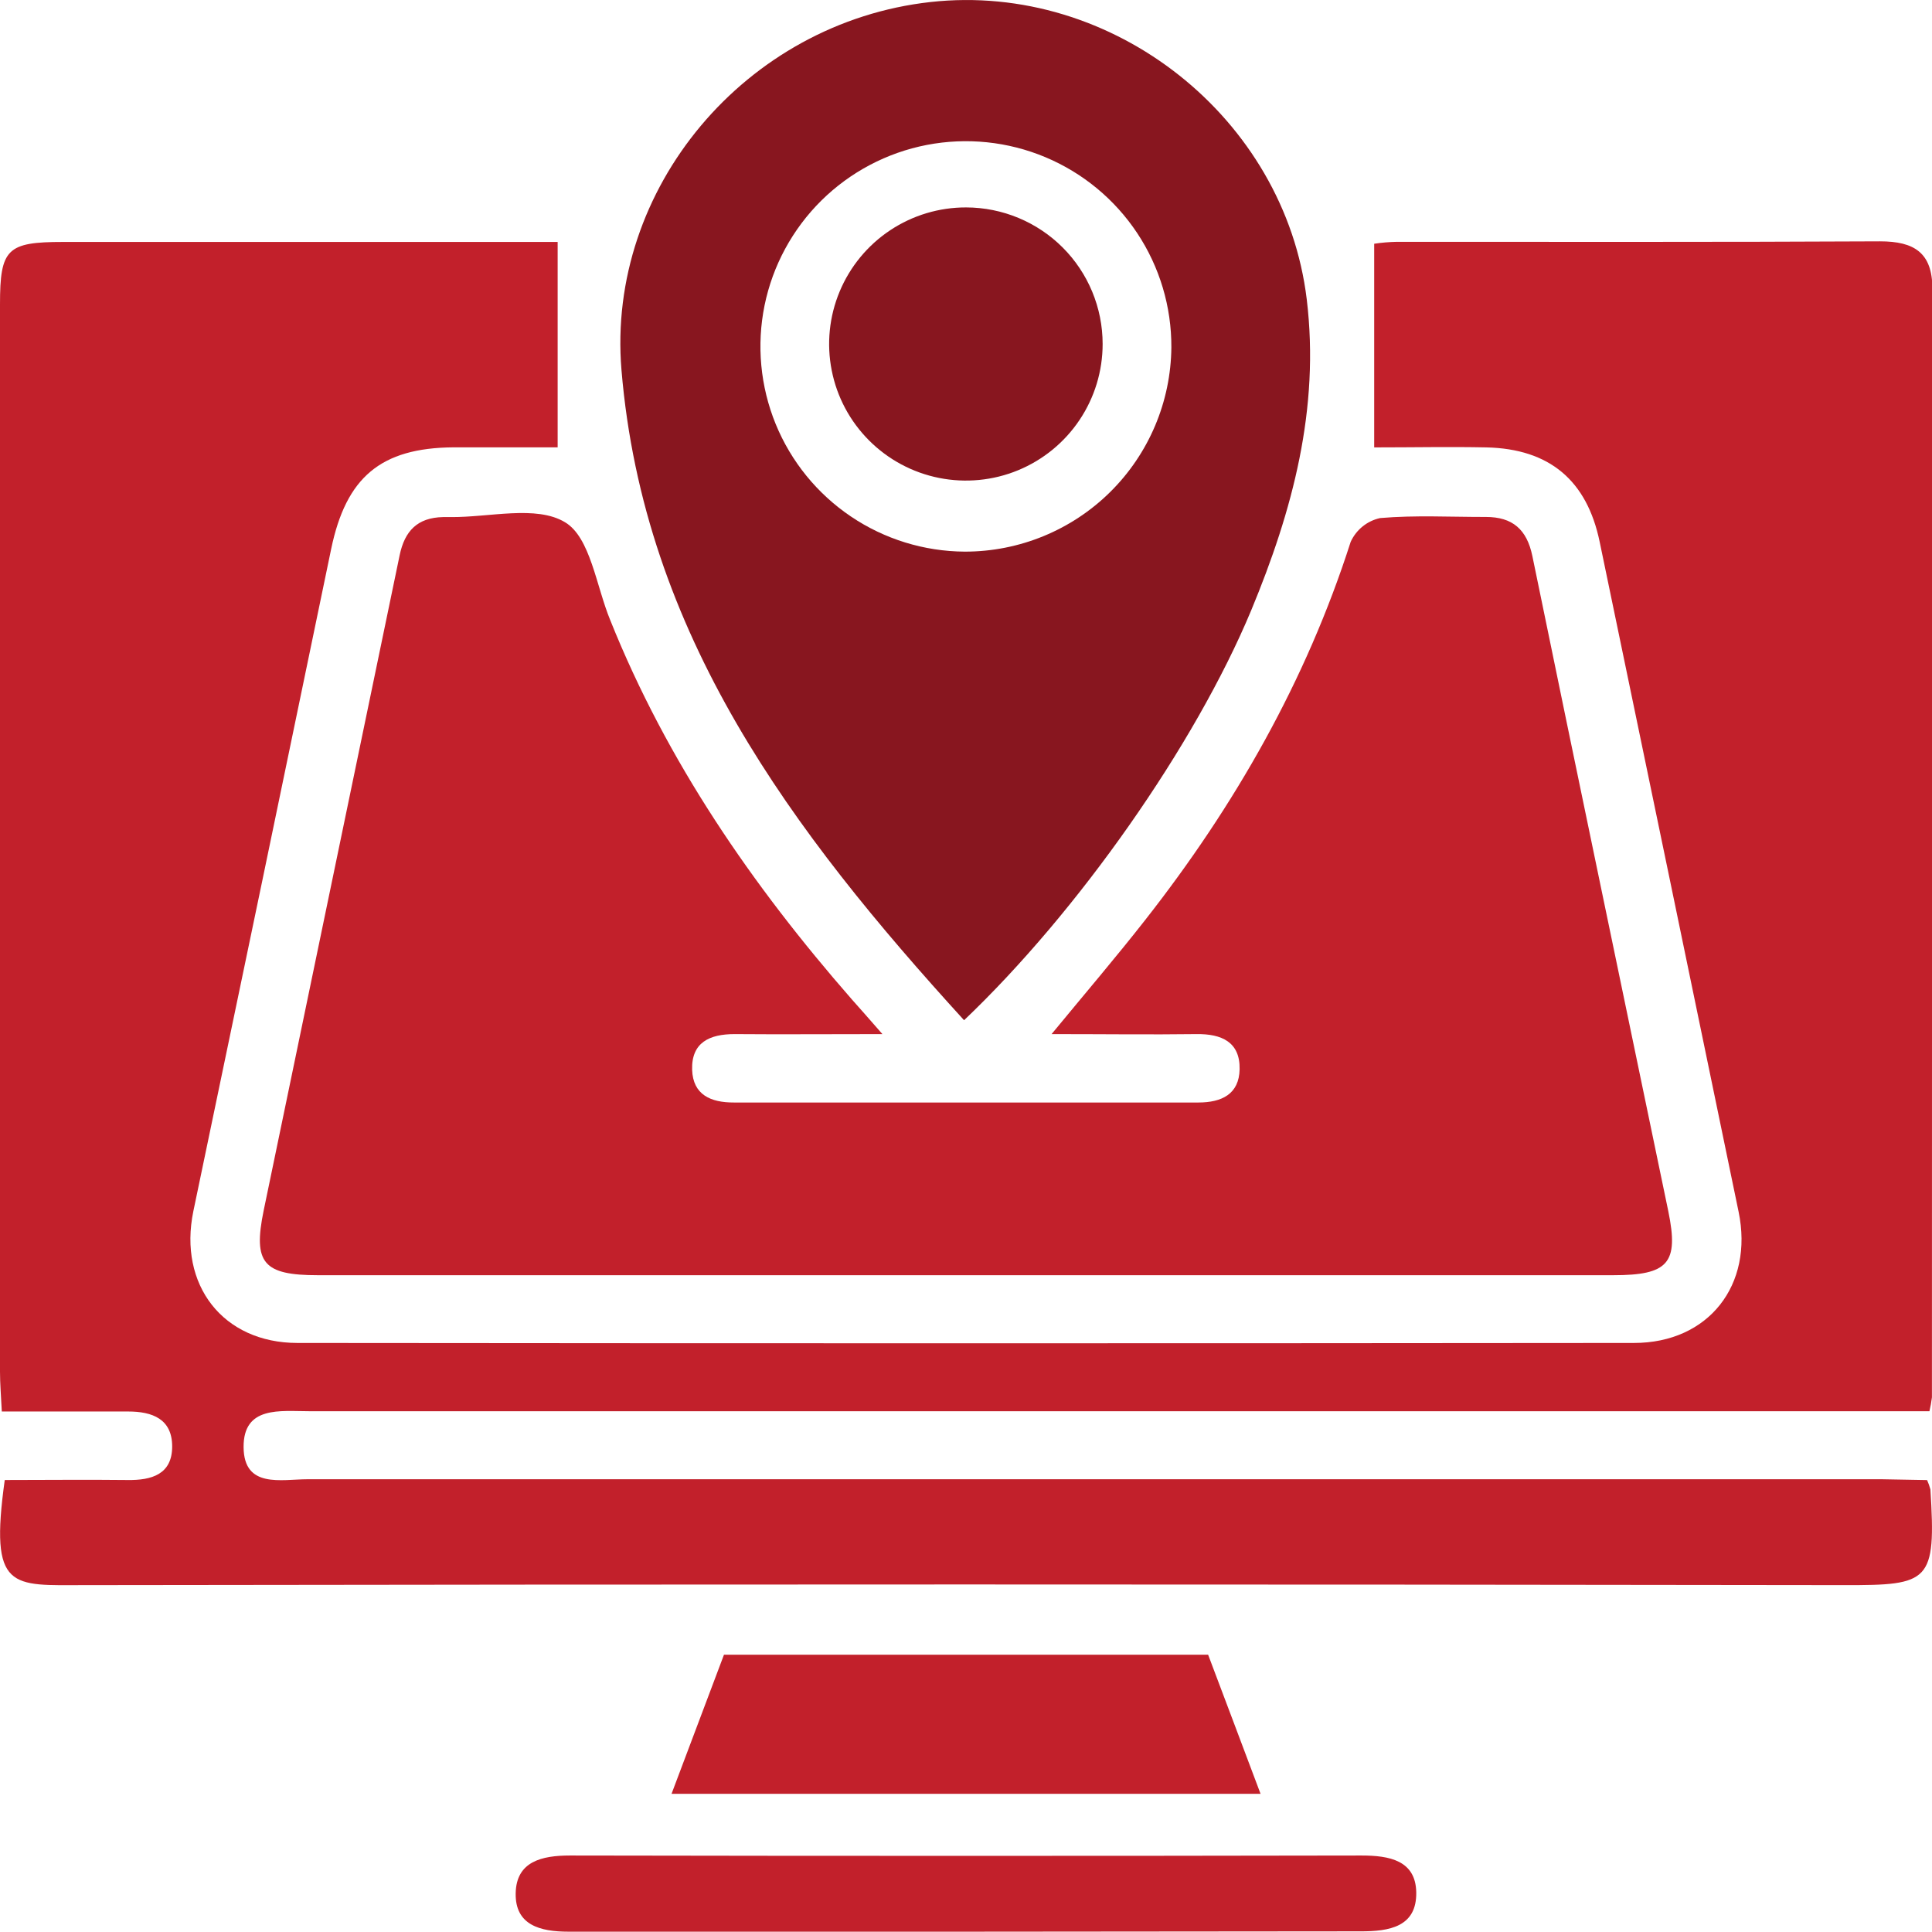
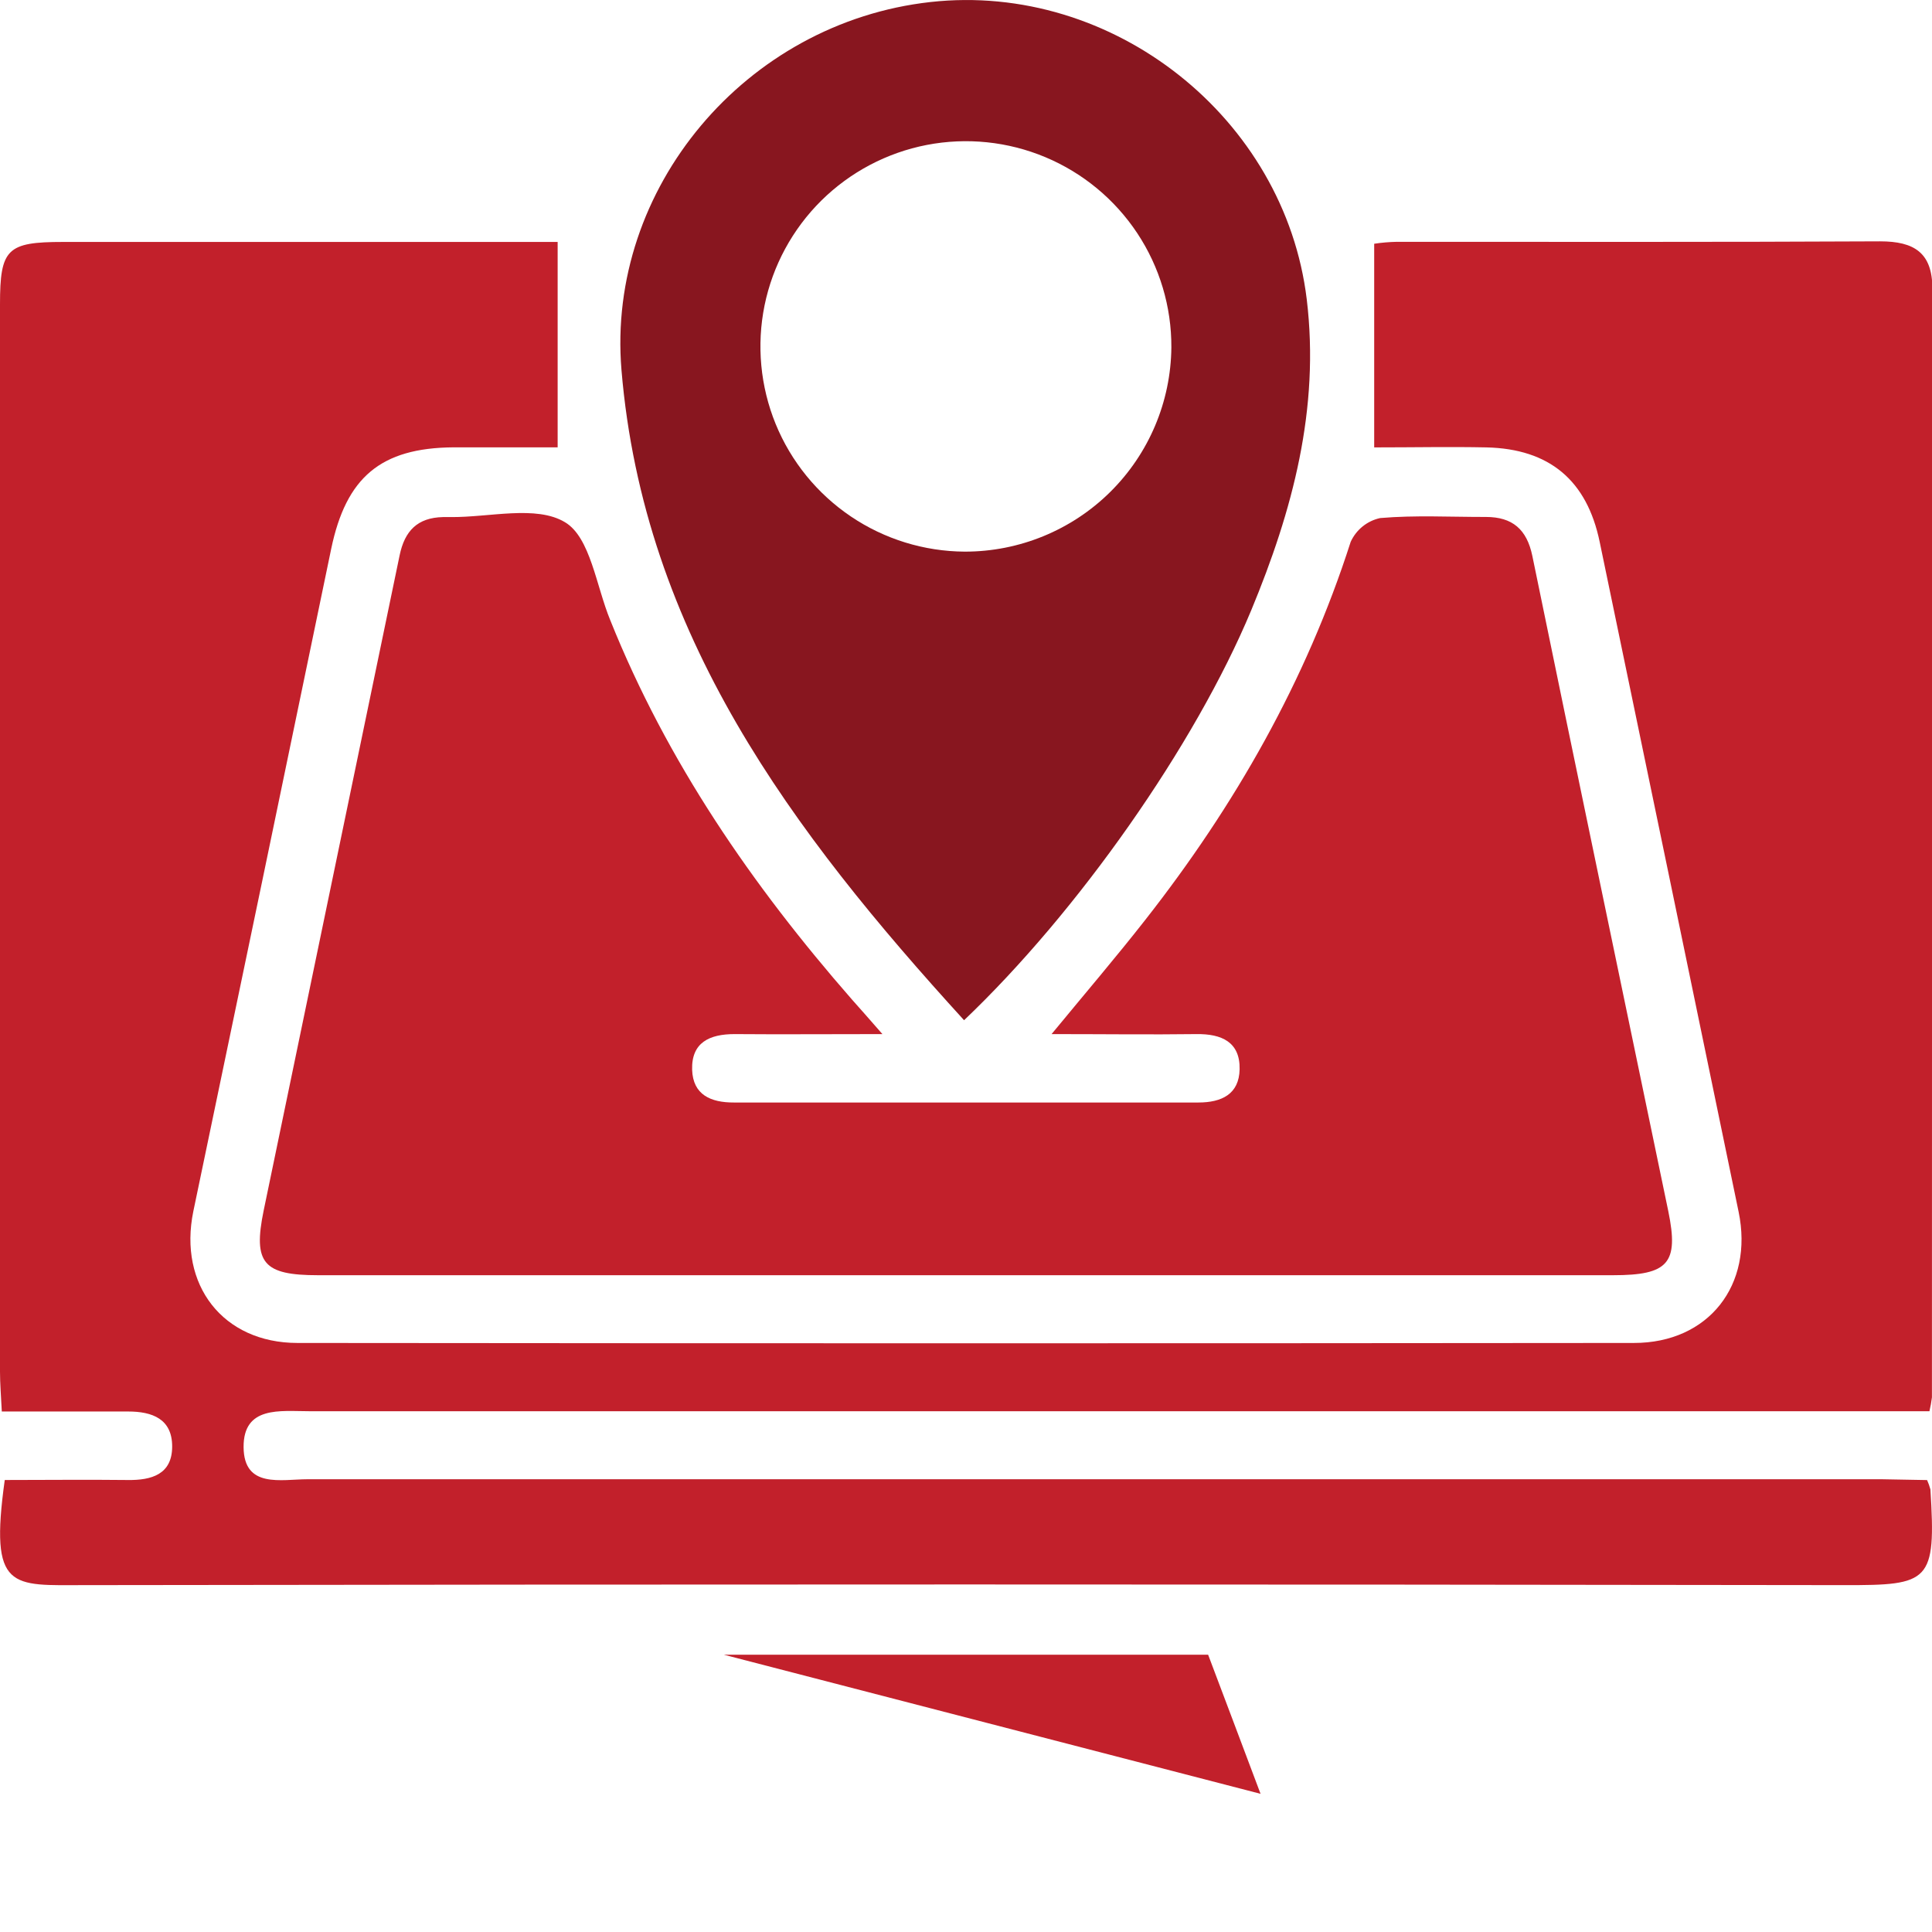
<svg xmlns="http://www.w3.org/2000/svg" width="61" height="61" viewBox="0 0 61 61" fill="none">
  <g clip-path="url(#clip0_1181_77)">
    <path d="M60.845 46.731C60.888 46.827 60.923 46.925 60.95 47.026C61.133 49.953 60.928 50.053 58.237 50.048C39.721 50.02 21.204 50.02 2.685 50.048C0.36 50.048 -0.339 50.248 0.15 46.729C1.428 46.729 2.728 46.714 4.027 46.729C4.792 46.741 5.434 46.548 5.436 45.674C5.438 44.8 4.809 44.566 4.046 44.566C2.742 44.566 1.44 44.566 0.057 44.566C0.033 44.076 0 43.69 0 43.307C0 32.073 0 20.841 0 9.611C0 7.856 0.222 7.639 1.991 7.639H17.607V14.124C16.508 14.124 15.414 14.124 14.32 14.124C12.016 14.14 10.927 15.076 10.457 17.329C9.012 24.305 7.561 31.277 6.104 38.246C5.627 40.566 7.036 42.4 9.389 42.402C23.456 42.416 37.523 42.416 51.59 42.402C53.947 42.402 55.373 40.571 54.894 38.261C53.435 31.207 51.973 24.156 50.507 17.107C50.104 15.167 48.922 14.171 46.931 14.126C45.786 14.102 44.642 14.126 43.388 14.126V7.696C43.625 7.66 43.864 7.64 44.103 7.635C49.189 7.635 54.274 7.646 59.362 7.62C60.435 7.62 61.012 7.977 61.012 9.113C61.002 20.782 60.998 32.45 60.998 44.119C60.98 44.266 60.953 44.413 60.919 44.557H9.756C8.853 44.557 7.682 44.381 7.691 45.693C7.701 47.005 8.884 46.705 9.708 46.705C26.279 46.705 42.849 46.705 59.419 46.705L60.845 46.731Z" fill="#C2202B" />
    <path d="M27.861 32.65C26.119 32.65 24.657 32.662 23.193 32.65C22.402 32.65 21.827 32.915 21.853 33.777C21.88 34.567 22.44 34.813 23.174 34.81C28.062 34.81 32.949 34.81 37.835 34.81C38.576 34.81 39.124 34.544 39.139 33.76C39.156 32.898 38.569 32.641 37.782 32.65C36.323 32.669 34.864 32.65 33.202 32.65C34.273 31.35 35.238 30.221 36.154 29.052C38.991 25.437 41.237 21.503 42.646 17.107C42.732 16.919 42.861 16.753 43.022 16.622C43.183 16.492 43.373 16.401 43.576 16.357C44.68 16.262 45.798 16.324 46.914 16.322C47.753 16.322 48.208 16.712 48.382 17.555C49.801 24.461 51.243 31.345 52.674 38.242C53.013 39.887 52.674 40.263 50.929 40.263H10.042C8.32 40.263 7.982 39.885 8.325 38.22C9.756 31.314 11.186 24.432 12.617 17.536C12.777 16.76 13.182 16.345 13.983 16.326H14.221C15.452 16.338 16.93 15.941 17.838 16.488C18.642 16.965 18.823 18.505 19.269 19.584C21.062 24.054 23.749 27.954 26.898 31.557C27.153 31.841 27.409 32.134 27.861 32.65Z" fill="#C2202B" />
    <path d="M30.439 32.212C25.013 26.259 20.321 20.032 19.622 11.68C19.145 5.953 23.537 0.714 29.378 0.064C35.141 -0.576 40.568 3.722 41.259 9.454C41.674 12.907 40.811 16.122 39.507 19.265C37.728 23.535 34.03 28.795 30.439 32.212ZM36.984 10.966C36.99 9.685 36.615 8.431 35.907 7.362C35.199 6.294 34.19 5.459 33.007 4.963C31.825 4.467 30.521 4.333 29.262 4.576C28.003 4.82 26.844 5.432 25.932 6.333C25.021 7.235 24.397 8.386 24.14 9.641C23.884 10.896 24.006 12.2 24.49 13.386C24.975 14.572 25.801 15.588 26.864 16.306C27.926 17.023 29.178 17.41 30.461 17.417C32.181 17.419 33.831 16.742 35.053 15.534C36.275 14.325 36.969 12.683 36.984 10.966Z" fill="#88161F" />
-     <path d="M39.8 56.637H21.203L22.858 52.246H38.145C38.679 53.668 39.221 55.087 39.8 56.637Z" fill="#C2202B" />
-     <path d="M30.446 60.99C26.281 60.99 22.116 60.99 17.951 60.99C17.047 60.99 16.262 60.779 16.282 59.776C16.301 58.773 17.104 58.585 17.996 58.585C26.326 58.6 34.657 58.6 42.987 58.585C43.869 58.585 44.697 58.74 44.716 59.745C44.735 60.838 43.869 60.983 42.944 60.979C38.777 60.979 34.611 60.99 30.446 60.99Z" fill="#C2202B" />
-     <path d="M34.814 10.861C34.814 11.715 34.561 12.549 34.086 13.258C33.611 13.968 32.936 14.521 32.146 14.847C31.357 15.173 30.488 15.257 29.65 15.09C28.812 14.923 28.043 14.511 27.439 13.906C26.836 13.302 26.425 12.533 26.26 11.695C26.095 10.858 26.182 9.99 26.511 9.203C26.84 8.415 27.395 7.742 28.106 7.27C28.818 6.797 29.654 6.546 30.508 6.549C31.651 6.552 32.747 7.008 33.554 7.816C34.361 8.624 34.814 9.719 34.814 10.861Z" fill="#88161F" />
+     <path d="M39.8 56.637L22.858 52.246H38.145C38.679 53.668 39.221 55.087 39.8 56.637Z" fill="#C2202B" />
  </g>
  <defs>
    <clipPath id="clip0_1181_77">
      <rect width="61" height="61" fill="white" />
    </clipPath>
  </defs>
</svg>